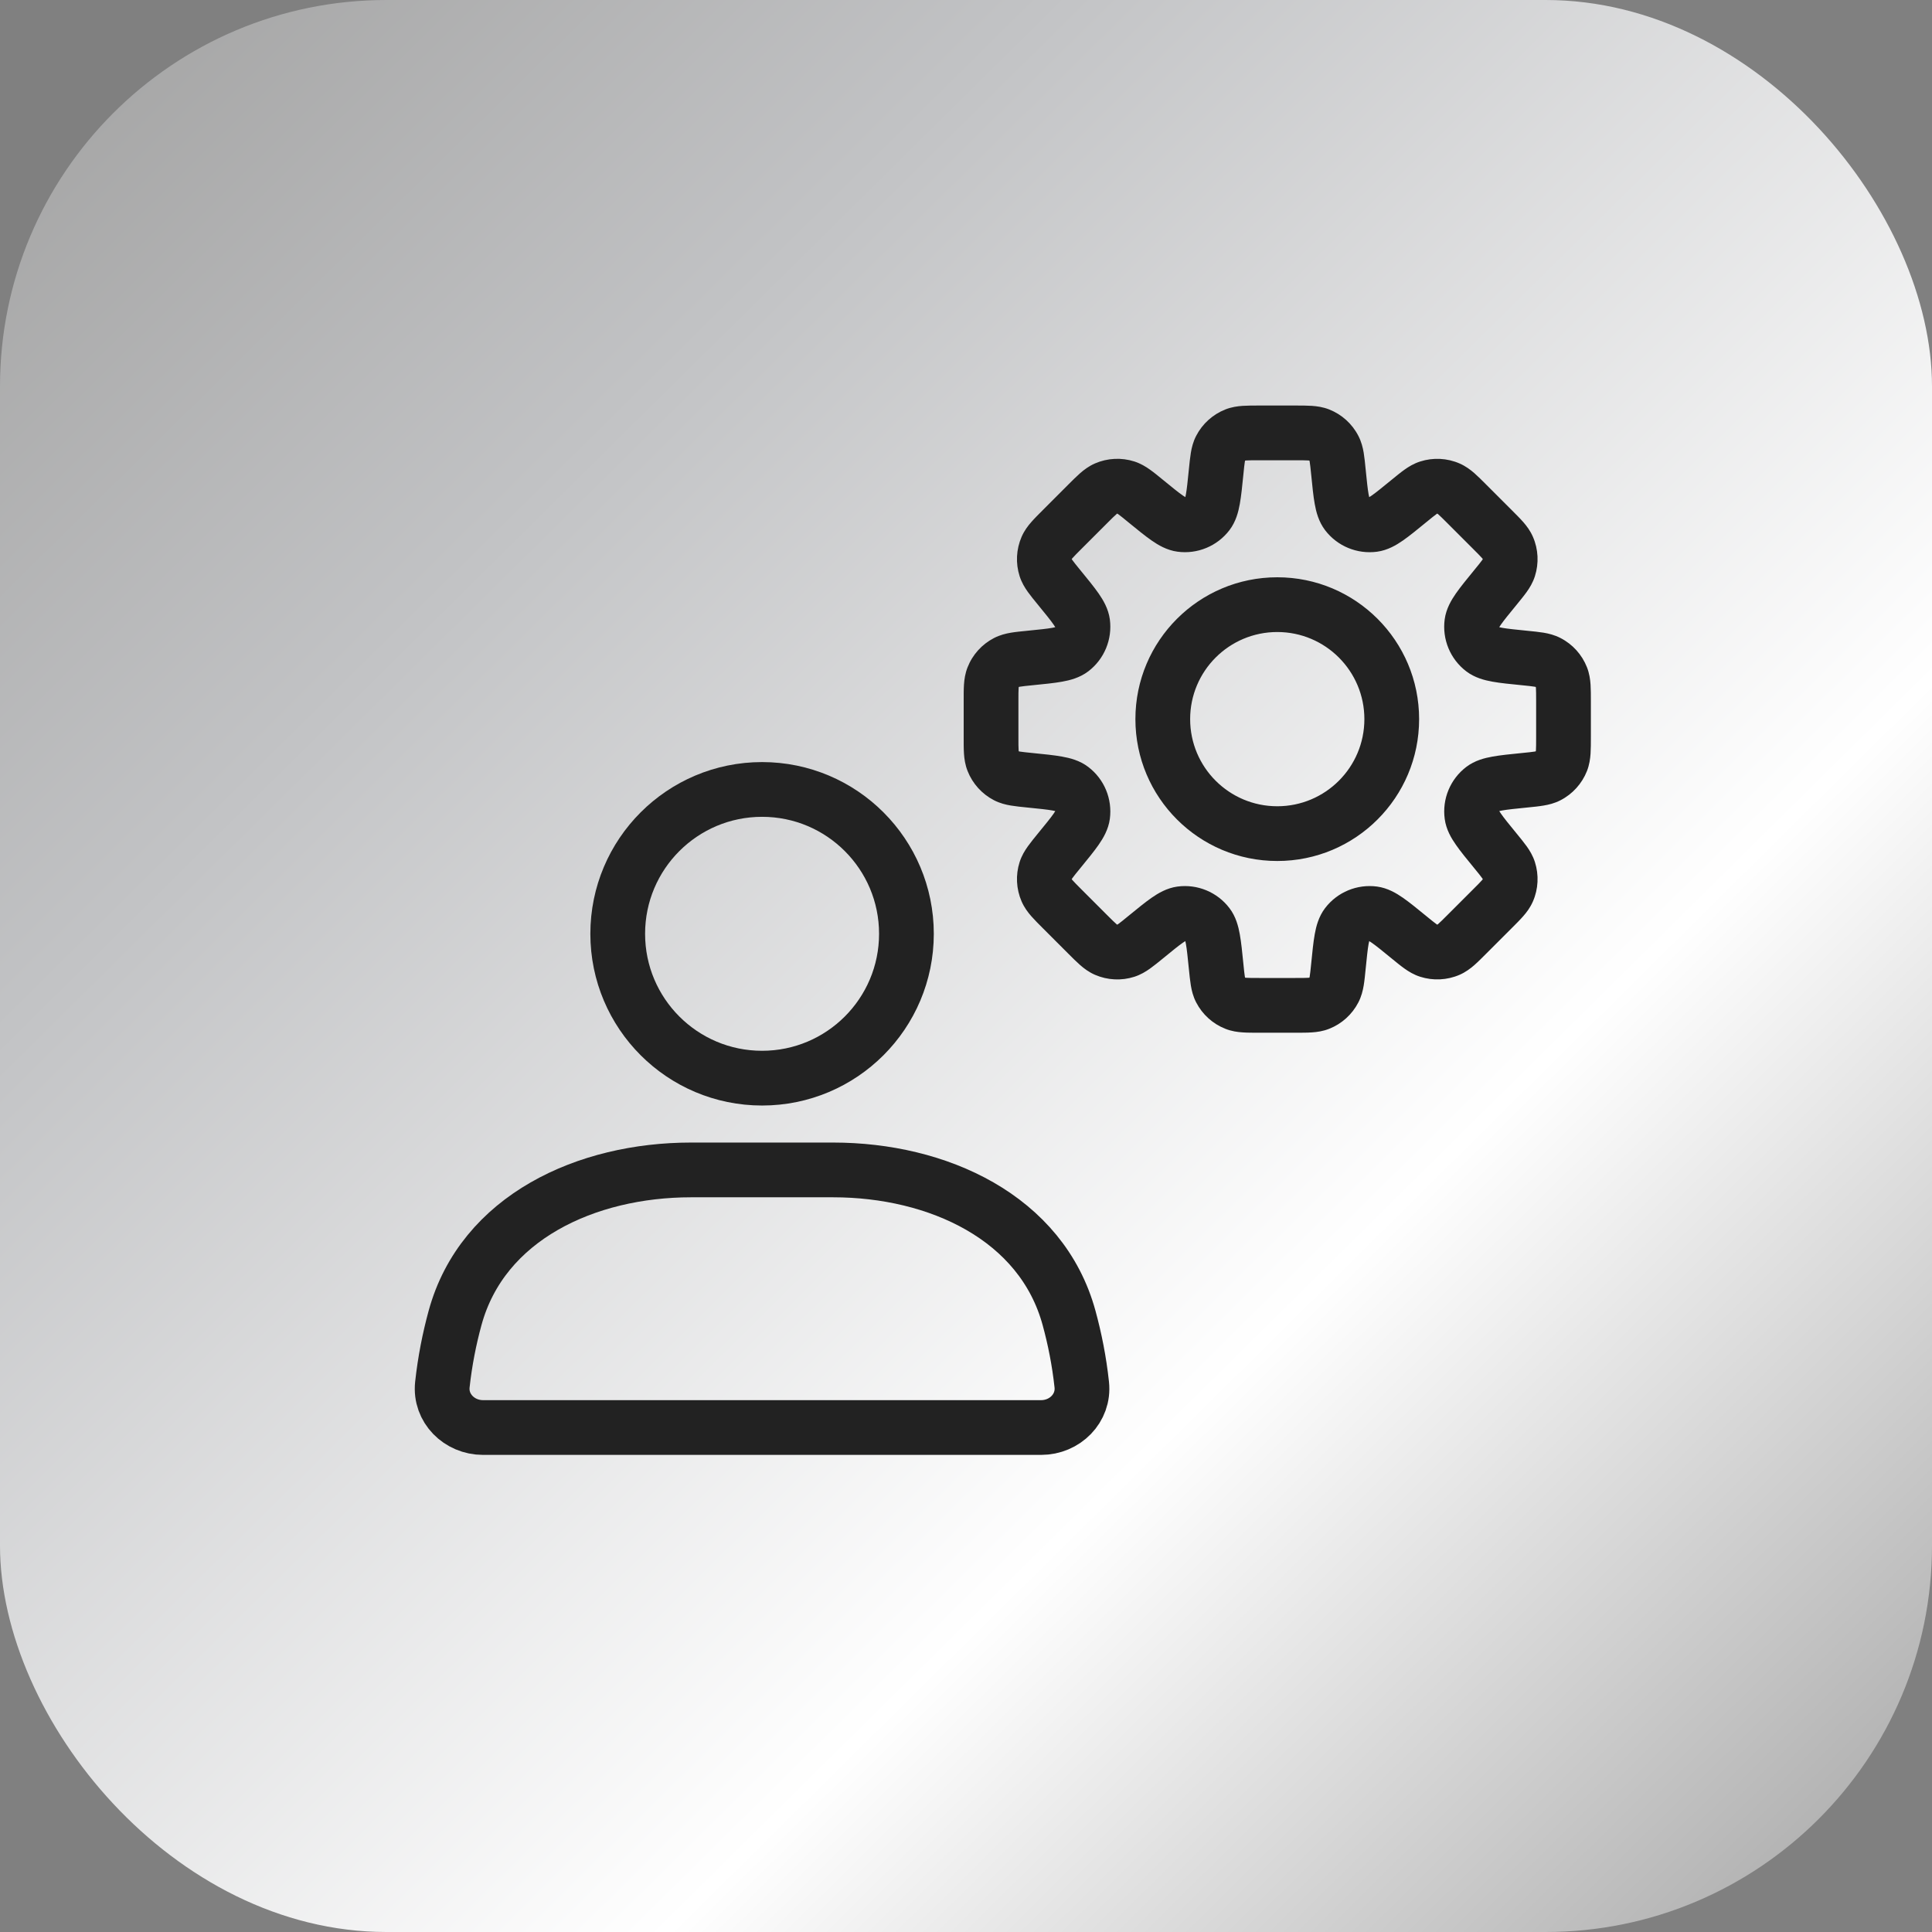
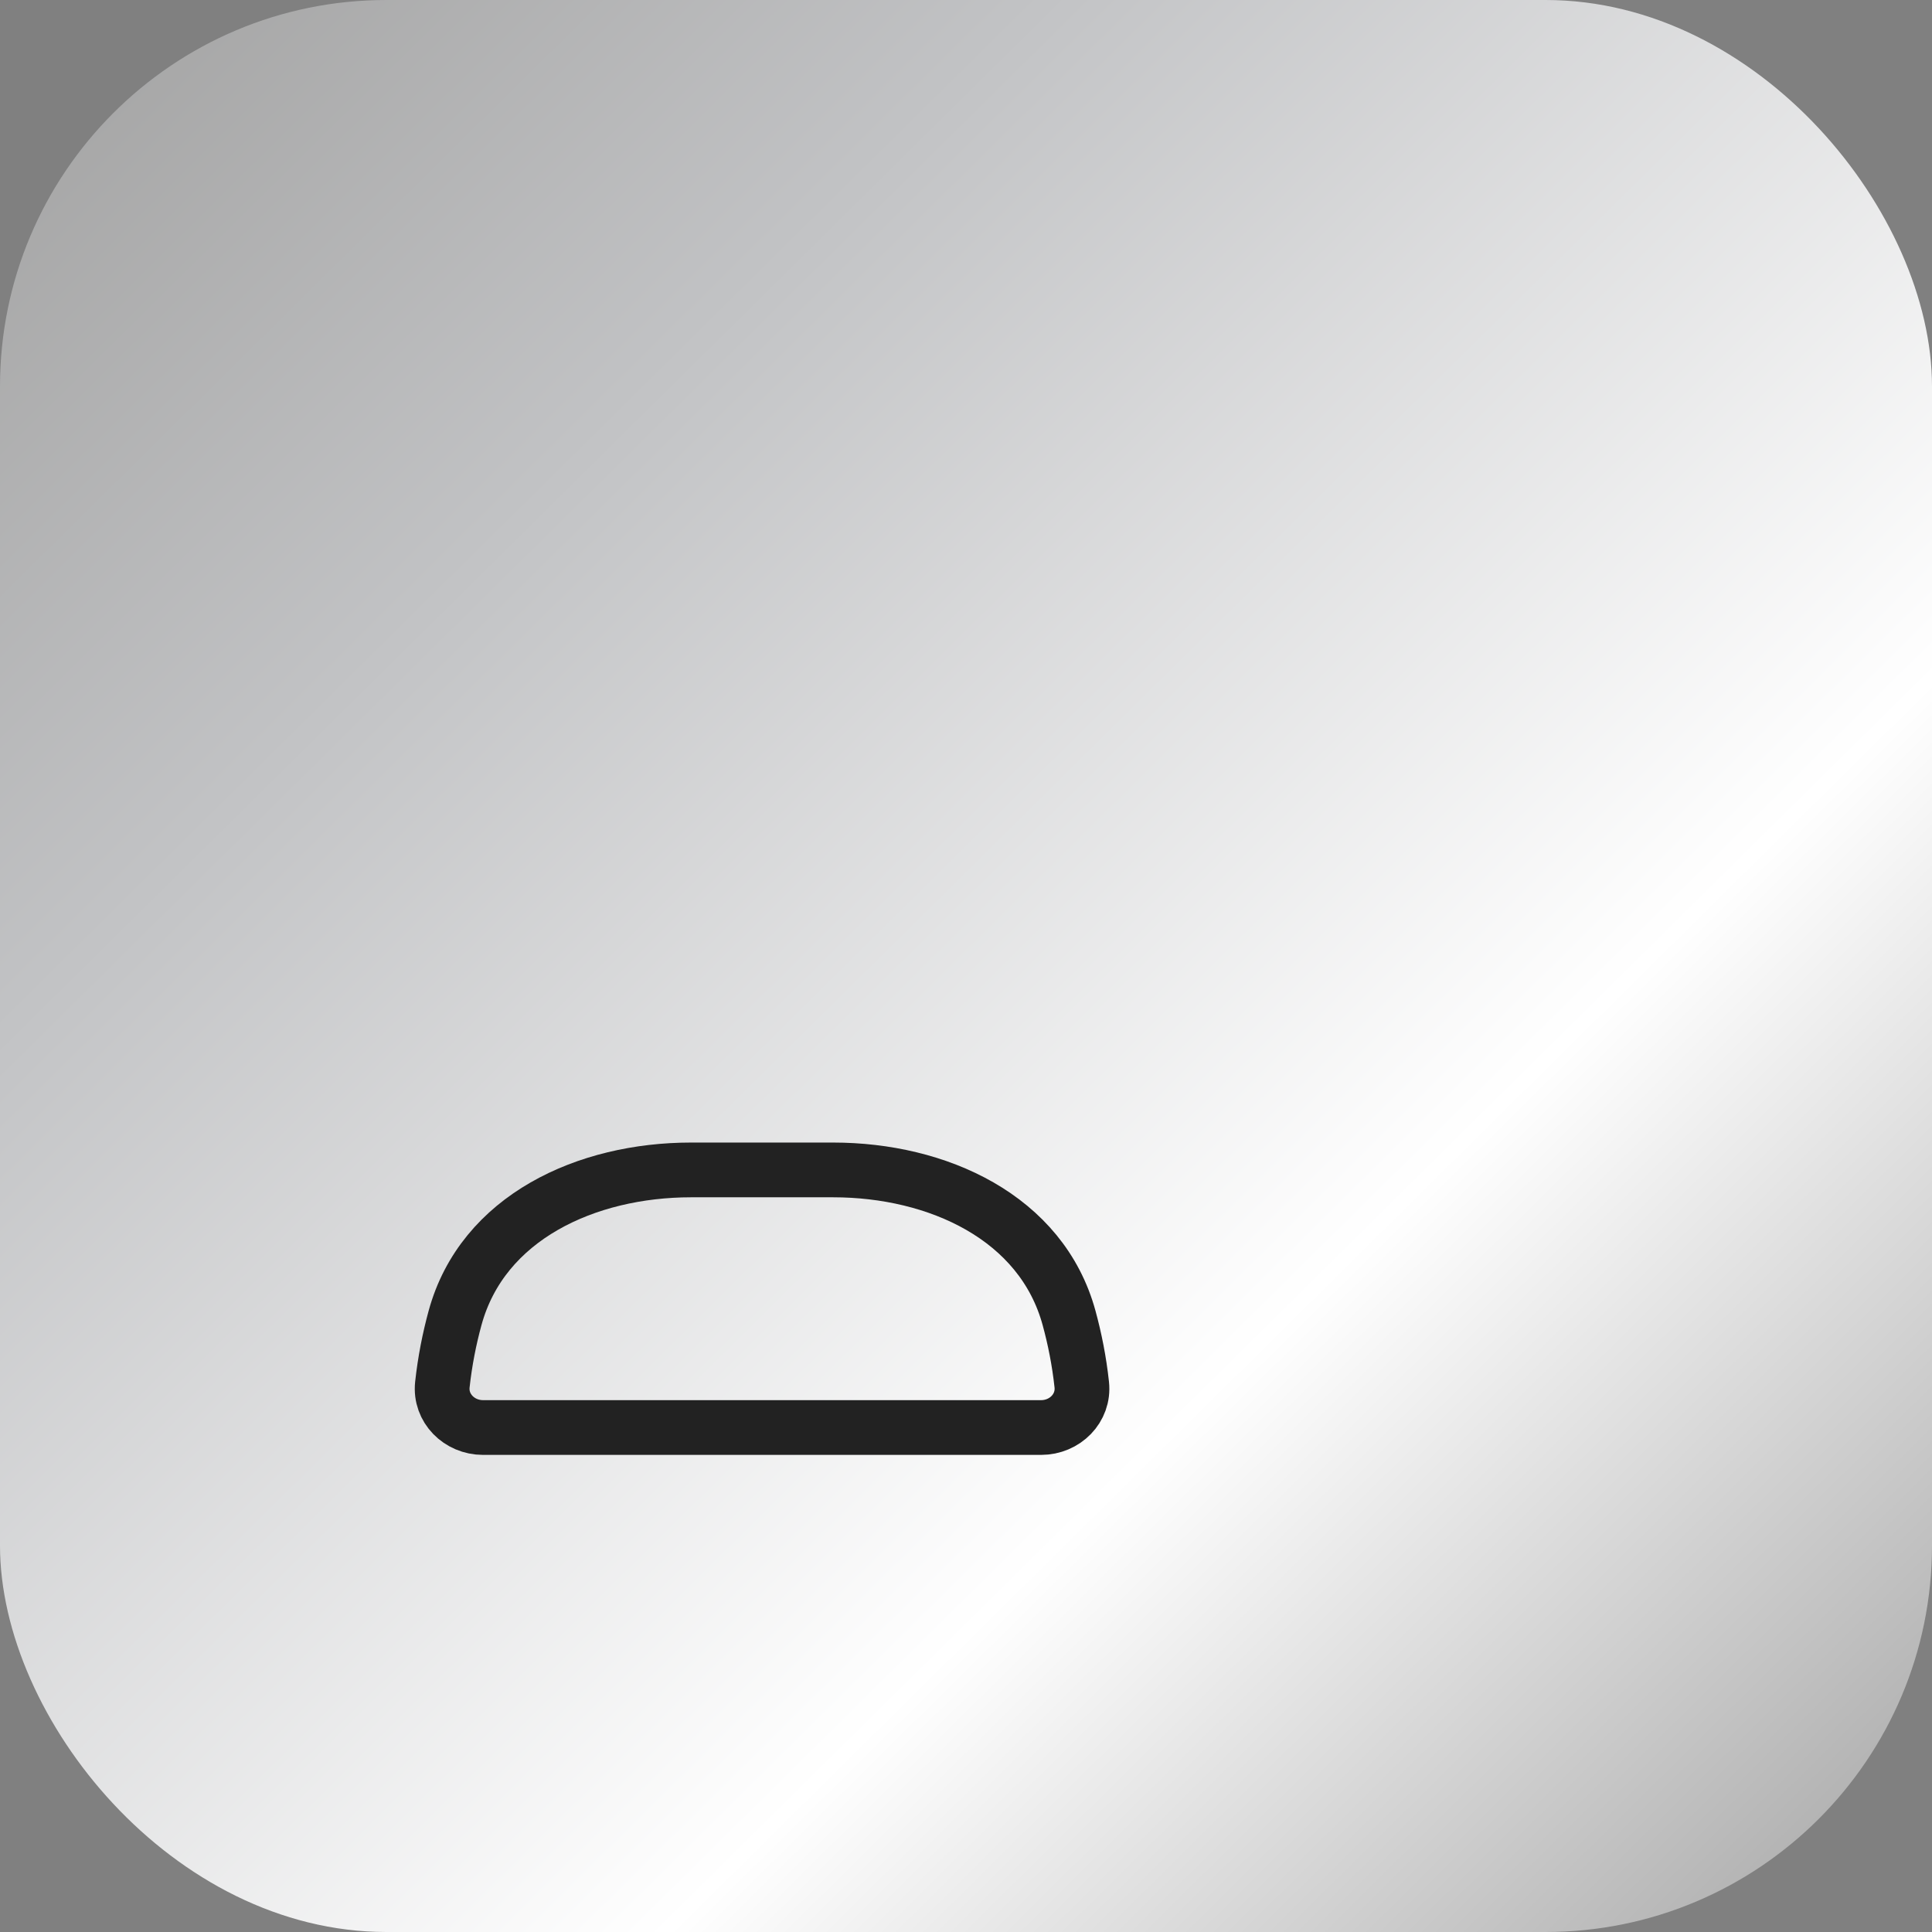
<svg xmlns="http://www.w3.org/2000/svg" width="60" height="60" viewBox="0 0 60 60" fill="none">
  <rect x="0" y="0" width="60" height="60" fill="#808080" stroke="none" />
  <g clip-path="url(#clip0_1761_24594)">
    <rect width="60" height="60" rx="12" fill="url(#paint0_linear_1761_24594)" />
-     <circle cx="23.667" cy="29" r="4.483" stroke="#222222" stroke-width="1.7" stroke-linecap="round" />
    <path d="M14.132 40.931C14.985 37.804 18.22 36.333 21.46 36.333H25.873C29.114 36.333 32.348 37.804 33.201 40.931C33.376 41.572 33.516 42.265 33.595 43.002C33.673 43.734 33.07 44.333 32.333 44.333H15C14.264 44.333 13.66 43.734 13.738 43.002C13.818 42.265 13.957 41.572 14.132 40.931Z" stroke="#222222" stroke-width="1.7" stroke-linecap="round" />
-     <path d="M41.566 14.655H40.715V14.697L40.72 14.739L41.566 14.655ZM41.566 14.655H42.416V14.612L42.411 14.57L41.566 14.655ZM41.828 15.949L41.152 16.465L41.152 16.465L41.828 15.949ZM42.653 16.291L42.539 15.449L42.539 15.449L42.653 16.291ZM43.754 15.561L43.215 14.903L43.215 14.903L43.754 15.561ZM44.365 15.142L44.623 15.951L44.623 15.951L44.365 15.142ZM44.989 15.173L45.327 14.393L45.327 14.393L44.989 15.173ZM45.555 15.651L46.156 15.05L46.156 15.05L45.555 15.651ZM46.349 16.445L45.748 17.046L45.791 17.089L45.839 17.125L46.349 16.445ZM46.349 16.445L46.95 15.844L46.907 15.801L46.859 15.765L46.349 16.445ZM46.827 17.011L47.607 16.673L47.607 16.673L46.827 17.011ZM46.858 17.635L46.049 17.377L46.049 17.377L46.858 17.635ZM46.439 18.246L47.04 18.847L47.07 18.817L47.097 18.785L46.439 18.246ZM46.439 18.246L45.838 17.645L45.808 17.675L45.781 17.708L46.439 18.246ZM45.709 19.347L46.551 19.46L46.551 19.46L45.709 19.347ZM46.051 20.172L46.566 19.497L46.566 19.497L46.051 20.172ZM47.345 20.434L47.261 21.28L47.261 21.28L47.345 20.434ZM48.074 20.57L47.684 21.325L47.684 21.325L48.074 20.57ZM48.493 21.033L47.703 21.346L47.703 21.346L48.493 21.033ZM48.493 23.633L49.284 23.946L49.284 23.946L48.493 23.633ZM48.074 24.097L48.464 24.852L48.464 24.852L48.074 24.097ZM47.345 24.232L47.43 25.078L47.43 25.078L47.345 24.232ZM46.051 24.494L45.536 23.818L45.536 23.818L46.051 24.494ZM45.709 25.32L46.552 25.206L46.552 25.206L45.709 25.32ZM46.439 26.42L45.781 26.958L45.781 26.958L46.439 26.42ZM46.858 27.031L47.668 26.772L47.668 26.772L46.858 27.031ZM46.827 27.655L46.047 27.317L46.047 27.317L46.827 27.655ZM45.555 29.015L44.954 28.414L44.954 28.414L45.555 29.015ZM44.989 29.494L45.327 30.274L45.327 30.274L44.989 29.494ZM44.365 29.525L44.106 30.334L44.106 30.334L44.365 29.525ZM43.754 29.105L44.292 28.447L44.278 28.436L44.264 28.425L43.754 29.105ZM43.754 29.105L43.215 29.763L43.229 29.774L43.244 29.785L43.754 29.105ZM42.653 28.375L42.54 29.218L42.54 29.218L42.653 28.375ZM41.828 28.717L42.504 29.233L42.504 29.233L41.828 28.717ZM41.43 30.741L42.185 31.131L42.185 31.131L41.43 30.741ZM40.967 31.16L41.279 31.95L41.279 31.95L40.967 31.16ZM38.367 31.16L38.679 30.369L38.679 30.369L38.367 31.16ZM37.903 30.741L37.148 31.13L37.148 31.13L37.903 30.741ZM37.768 30.012L38.614 29.927L38.614 29.927L37.768 30.012ZM37.506 28.717L38.181 28.202L38.181 28.202L37.506 28.717ZM36.681 28.375L36.567 27.533L36.567 27.533L36.681 28.375ZM35.58 29.106L35.041 28.448L35.009 28.475L34.979 28.505L35.58 29.106ZM35.58 29.106L36.118 29.764L36.151 29.737L36.181 29.707L35.58 29.106ZM34.968 29.525L34.71 28.715L34.71 28.715L34.968 29.525ZM34.345 29.494L34.683 28.714L34.683 28.714L34.345 29.494ZM33.778 29.016L33.177 29.617L33.177 29.617L33.778 29.016ZM32.984 28.222L33.585 27.621L33.585 27.621L32.984 28.222ZM32.506 27.655L31.726 27.993L31.726 27.993L32.506 27.655ZM32.475 27.031L33.285 27.29L33.285 27.29L32.475 27.031ZM32.894 26.42L32.236 25.882L32.236 25.882L32.894 26.42ZM33.624 25.32L34.467 25.433L34.467 25.433L33.624 25.32ZM33.283 24.494L32.767 25.17L32.767 25.17L33.283 24.494ZM31.988 24.232L31.854 25.072L31.878 25.075L31.903 25.078L31.988 24.232ZM31.988 24.232L32.122 23.393L32.097 23.389L32.072 23.386L31.988 24.232ZM31.259 24.097L31.649 23.341L31.649 23.341L31.259 24.097ZM30.84 23.634L31.631 23.321L31.631 23.321L30.84 23.634ZM30.778 22.895L31.628 22.895L30.778 22.895ZM30.778 21.772L31.628 21.772L30.778 21.772ZM30.84 21.033L31.631 21.346L30.84 21.033ZM31.259 20.57L30.869 19.815L30.869 19.815L31.259 20.57ZM31.988 20.434L32.073 21.28L32.097 21.278L32.122 21.274L31.988 20.434ZM31.988 20.434L31.903 19.589L31.878 19.591L31.854 19.595L31.988 20.434ZM33.283 20.172L33.799 20.848L33.799 20.848L33.283 20.172ZM33.625 19.347L34.467 19.234L34.467 19.234L33.625 19.347ZM32.894 18.246L33.552 17.708L32.894 18.246ZM32.475 17.635L31.665 17.893L31.665 17.893L32.475 17.635ZM32.506 17.011L31.726 16.673L31.726 16.673L32.506 17.011ZM32.984 16.445L32.383 15.844L32.383 15.844L32.984 16.445ZM34.345 15.172L34.007 14.392L34.007 14.392L34.345 15.172ZM34.968 15.141L34.71 15.951L34.71 15.951L34.968 15.141ZM35.58 15.561L36.124 14.908L36.118 14.903L35.58 15.561ZM35.58 15.561L35.035 16.214L35.041 16.219L35.58 15.561ZM36.68 16.291L36.567 17.133L36.567 17.133L36.68 16.291ZM37.506 15.949L38.182 16.464L38.182 16.464L37.506 15.949ZM37.768 14.655L36.929 14.52L36.925 14.545L36.922 14.57L37.768 14.655ZM37.768 14.655L38.607 14.789L38.611 14.764L38.614 14.739L37.768 14.655ZM37.903 13.926L38.659 14.316L38.659 14.316L37.903 13.926ZM38.367 13.507L38.054 12.716L38.054 12.716L38.367 13.507ZM40.967 13.507L40.654 14.297L40.654 14.297L40.967 13.507ZM41.43 13.926L42.185 13.536L42.185 13.536L41.43 13.926ZM42.416 14.655V14.655H40.715V14.655H42.416ZM42.503 15.434C42.554 15.5 42.535 15.525 42.503 15.35C42.473 15.183 42.449 14.949 42.411 14.57L40.72 14.739C40.755 15.09 40.785 15.403 40.83 15.651C40.873 15.891 40.949 16.198 41.152 16.465L42.503 15.434ZM42.539 15.449C42.526 15.45 42.512 15.445 42.503 15.434L41.152 16.465C41.531 16.962 42.147 17.217 42.766 17.134L42.539 15.449ZM43.215 14.903C42.92 15.144 42.738 15.293 42.599 15.39C42.453 15.491 42.457 15.46 42.539 15.449L42.766 17.134C43.098 17.089 43.369 16.925 43.569 16.786C43.776 16.642 44.019 16.442 44.292 16.219L43.215 14.903ZM44.106 14.332C43.908 14.395 43.748 14.493 43.618 14.586C43.494 14.674 43.357 14.788 43.215 14.903L44.292 16.219C44.451 16.089 44.538 16.018 44.604 15.971C44.664 15.928 44.66 15.939 44.623 15.951L44.106 14.332ZM45.327 14.393C44.941 14.225 44.507 14.204 44.106 14.332L44.623 15.951C44.632 15.948 44.642 15.949 44.651 15.953L45.327 14.393ZM46.156 15.05C46.027 14.921 45.901 14.794 45.787 14.694C45.666 14.589 45.518 14.476 45.327 14.393L44.651 15.953C44.615 15.937 44.612 15.926 44.668 15.974C44.729 16.028 44.809 16.107 44.954 16.252L46.156 15.05ZM46.95 15.844L46.156 15.05L44.954 16.252L45.748 17.046L46.95 15.844ZM46.859 15.765L46.859 15.765L45.839 17.125L45.839 17.125L46.859 15.765ZM47.607 16.673C47.525 16.482 47.411 16.334 47.306 16.213C47.206 16.099 47.079 15.973 46.95 15.844L45.748 17.046C45.893 17.191 45.972 17.271 46.026 17.332C46.074 17.387 46.063 17.385 46.047 17.349L47.607 16.673ZM47.668 17.894C47.796 17.493 47.775 17.059 47.607 16.673L46.047 17.349C46.051 17.358 46.052 17.368 46.049 17.377L47.668 17.894ZM47.097 18.785C47.212 18.643 47.326 18.506 47.414 18.382C47.507 18.252 47.605 18.092 47.668 17.894L46.049 17.377C46.061 17.34 46.072 17.336 46.029 17.396C45.982 17.462 45.911 17.549 45.781 17.708L47.097 18.785ZM47.04 18.847L47.04 18.847L45.838 17.645L45.838 17.645L47.04 18.847ZM46.551 19.46C46.54 19.543 46.509 19.547 46.61 19.401C46.707 19.262 46.856 19.079 47.097 18.785L45.781 17.708C45.558 17.981 45.358 18.224 45.214 18.431C45.075 18.631 44.911 18.902 44.866 19.234L46.551 19.46ZM46.566 19.497C46.555 19.488 46.549 19.474 46.551 19.46L44.866 19.234C44.783 19.853 45.038 20.469 45.535 20.848L46.566 19.497ZM47.43 19.589C47.051 19.551 46.817 19.527 46.65 19.497C46.475 19.465 46.5 19.446 46.566 19.497L45.535 20.848C45.801 21.051 46.109 21.127 46.349 21.17C46.597 21.215 46.91 21.245 47.261 21.28L47.43 19.589ZM48.464 19.815C48.279 19.719 48.097 19.676 47.939 19.649C47.789 19.624 47.611 19.607 47.43 19.589L47.261 21.28C47.465 21.301 47.576 21.312 47.657 21.326C47.729 21.338 47.719 21.343 47.684 21.325L48.464 19.815ZM49.284 20.721C49.129 20.329 48.838 20.007 48.464 19.815L47.684 21.325C47.693 21.33 47.699 21.337 47.703 21.346L49.284 20.721ZM49.406 21.772C49.406 21.589 49.406 21.411 49.396 21.26C49.385 21.1 49.36 20.914 49.284 20.721L47.703 21.346C47.688 21.31 47.695 21.3 47.7 21.373C47.705 21.454 47.706 21.567 47.706 21.772H49.406ZM49.406 22.895V21.772H47.706V22.895H49.406ZM49.284 23.946C49.36 23.752 49.385 23.567 49.396 23.407C49.406 23.256 49.406 23.077 49.406 22.895H47.706C47.706 23.1 47.705 23.212 47.7 23.294C47.695 23.367 47.688 23.357 47.703 23.321L49.284 23.946ZM48.464 24.852C48.838 24.659 49.129 24.337 49.284 23.946L47.703 23.321C47.699 23.33 47.693 23.337 47.684 23.341L48.464 24.852ZM47.43 25.078C47.611 25.06 47.789 25.043 47.939 25.017C48.096 24.991 48.279 24.948 48.464 24.852L47.684 23.341C47.719 23.323 47.729 23.329 47.657 23.341C47.576 23.354 47.465 23.366 47.261 23.386L47.43 25.078ZM46.566 25.17C46.5 25.221 46.475 25.201 46.65 25.17C46.817 25.14 47.051 25.116 47.43 25.078L47.261 23.386C46.91 23.421 46.597 23.452 46.349 23.497C46.109 23.54 45.802 23.615 45.536 23.818L46.566 25.17ZM46.552 25.206C46.55 25.192 46.555 25.178 46.566 25.17L45.536 23.818C45.039 24.197 44.783 24.814 44.867 25.433L46.552 25.206ZM47.097 25.882C46.856 25.587 46.707 25.405 46.611 25.265C46.509 25.12 46.541 25.124 46.552 25.206L44.867 25.433C44.911 25.765 45.075 26.036 45.215 26.236C45.358 26.443 45.558 26.686 45.781 26.958L47.097 25.882ZM47.668 26.772C47.605 26.574 47.507 26.415 47.414 26.284C47.326 26.161 47.212 26.023 47.097 25.882L45.781 26.958C45.911 27.117 45.982 27.204 46.029 27.271C46.072 27.33 46.061 27.327 46.049 27.29L47.668 26.772ZM47.607 27.993C47.775 27.607 47.796 27.173 47.668 26.772L46.049 27.29C46.052 27.299 46.051 27.308 46.047 27.317L47.607 27.993ZM46.95 28.822C47.079 28.693 47.206 28.567 47.305 28.453C47.411 28.333 47.524 28.184 47.607 27.993L46.047 27.317C46.063 27.281 46.074 27.279 46.026 27.334C45.972 27.396 45.893 27.475 45.748 27.62L46.95 28.822ZM46.156 29.616L46.95 28.822L45.748 27.62L44.954 28.414L46.156 29.616ZM45.327 30.274C45.518 30.191 45.666 30.077 45.787 29.972C45.901 29.872 46.027 29.745 46.156 29.616L44.954 28.414C44.809 28.559 44.729 28.638 44.668 28.692C44.612 28.741 44.615 28.729 44.651 28.714L45.327 30.274ZM44.106 30.334C44.507 30.462 44.941 30.441 45.327 30.274L44.651 28.714C44.642 28.718 44.632 28.718 44.623 28.715L44.106 30.334ZM43.215 29.763C43.357 29.879 43.494 29.992 43.618 30.08C43.748 30.173 43.908 30.271 44.106 30.334L44.623 28.715C44.66 28.727 44.664 28.738 44.604 28.695C44.538 28.648 44.451 28.577 44.292 28.447L43.215 29.763ZM43.244 29.785L43.244 29.785L44.264 28.425L44.264 28.425L43.244 29.785ZM42.54 29.218C42.457 29.206 42.453 29.175 42.599 29.277C42.738 29.373 42.921 29.522 43.215 29.763L44.292 28.447C44.019 28.224 43.776 28.025 43.569 27.881C43.369 27.742 43.098 27.578 42.766 27.533L42.54 29.218ZM42.504 29.233C42.512 29.221 42.526 29.216 42.54 29.218L42.766 27.533C42.147 27.45 41.531 27.705 41.152 28.202L42.504 29.233ZM42.411 30.096C42.449 29.717 42.473 29.483 42.503 29.316C42.535 29.142 42.554 29.166 42.504 29.233L41.152 28.202C40.949 28.468 40.873 28.775 40.83 29.015C40.785 29.264 40.755 29.577 40.72 29.927L42.411 30.096ZM42.185 31.131C42.281 30.945 42.324 30.763 42.351 30.605C42.376 30.456 42.393 30.278 42.411 30.096L40.72 29.927C40.699 30.131 40.688 30.243 40.674 30.324C40.662 30.396 40.657 30.386 40.675 30.351L42.185 31.131ZM41.279 31.95C41.671 31.796 41.992 31.504 42.185 31.131L40.675 30.351C40.67 30.36 40.663 30.366 40.654 30.369L41.279 31.95ZM40.228 32.072C40.411 32.072 40.589 32.073 40.74 32.062C40.9 32.052 41.086 32.027 41.279 31.95L40.654 30.369C40.691 30.355 40.7 30.361 40.627 30.366C40.545 30.372 40.433 30.372 40.228 30.372V32.072ZM39.105 32.072H40.228V30.372H39.105V32.072ZM38.054 31.95C38.248 32.027 38.433 32.052 38.593 32.062C38.744 32.073 38.923 32.072 39.105 32.072V30.372C38.9 30.372 38.788 30.372 38.706 30.366C38.633 30.361 38.643 30.355 38.679 30.369L38.054 31.95ZM37.148 31.13C37.341 31.504 37.663 31.796 38.054 31.95L38.679 30.369C38.67 30.366 38.663 30.36 38.659 30.351L37.148 31.13ZM36.922 30.097C36.94 30.278 36.958 30.456 36.983 30.605C37.009 30.763 37.052 30.945 37.148 31.13L38.659 30.351C38.677 30.386 38.671 30.396 38.659 30.324C38.646 30.243 38.634 30.131 38.614 29.927L36.922 30.097ZM36.83 29.233C36.779 29.167 36.799 29.142 36.83 29.317C36.86 29.483 36.884 29.718 36.922 30.097L38.614 29.927C38.579 29.577 38.548 29.264 38.503 29.016C38.46 28.776 38.385 28.468 38.181 28.202L36.83 29.233ZM36.794 29.218C36.808 29.216 36.821 29.222 36.83 29.233L38.181 28.202C37.803 27.705 37.186 27.45 36.567 27.533L36.794 29.218ZM36.118 29.764C36.413 29.522 36.595 29.374 36.734 29.277C36.88 29.176 36.876 29.207 36.794 29.218L36.567 27.533C36.235 27.578 35.965 27.742 35.764 27.881C35.557 28.025 35.314 28.225 35.041 28.448L36.118 29.764ZM36.181 29.707L36.181 29.707L34.979 28.505L34.979 28.505L36.181 29.707ZM35.227 30.335C35.425 30.271 35.585 30.173 35.715 30.08C35.839 29.992 35.977 29.879 36.118 29.764L35.041 28.448C34.883 28.578 34.796 28.648 34.729 28.696C34.669 28.738 34.673 28.727 34.71 28.715L35.227 30.335ZM34.007 30.274C34.393 30.441 34.826 30.463 35.227 30.335L34.71 28.715C34.701 28.718 34.691 28.718 34.683 28.714L34.007 30.274ZM33.177 29.617C33.306 29.746 33.432 29.872 33.546 29.972C33.667 30.078 33.816 30.191 34.007 30.274L34.683 28.714C34.718 28.73 34.721 28.741 34.666 28.693C34.604 28.639 34.524 28.56 34.379 28.415L33.177 29.617ZM32.383 28.823L33.177 29.617L34.379 28.415L33.585 27.621L32.383 28.823ZM31.726 27.993C31.809 28.184 31.922 28.333 32.028 28.454C32.128 28.568 32.254 28.694 32.383 28.823L33.585 27.621C33.44 27.476 33.361 27.396 33.307 27.334C33.259 27.279 33.27 27.282 33.286 27.317L31.726 27.993ZM31.665 26.773C31.537 27.174 31.559 27.607 31.726 27.993L33.286 27.317C33.282 27.309 33.282 27.299 33.285 27.29L31.665 26.773ZM32.236 25.882C32.121 26.023 32.008 26.161 31.92 26.285C31.827 26.415 31.729 26.574 31.665 26.773L33.285 27.29C33.273 27.327 33.262 27.331 33.304 27.271C33.352 27.204 33.422 27.117 33.552 26.959L32.236 25.882ZM32.782 25.206C32.793 25.124 32.824 25.12 32.723 25.266C32.626 25.405 32.478 25.587 32.236 25.882L33.552 26.959C33.775 26.686 33.975 26.443 34.119 26.236C34.258 26.035 34.422 25.765 34.467 25.433L32.782 25.206ZM32.767 25.17C32.778 25.179 32.784 25.192 32.782 25.206L34.467 25.433C34.55 24.814 34.295 24.197 33.798 23.819L32.767 25.17ZM31.903 25.078C32.282 25.116 32.517 25.14 32.683 25.17C32.858 25.201 32.833 25.221 32.767 25.17L33.798 23.819C33.532 23.615 33.224 23.54 32.984 23.497C32.736 23.452 32.423 23.421 32.072 23.386L31.903 25.078ZM31.854 25.071L31.854 25.072L32.122 23.393L32.122 23.393L31.854 25.071ZM30.869 24.852C31.055 24.948 31.237 24.991 31.395 25.017C31.544 25.042 31.722 25.06 31.903 25.078L32.072 23.386C31.869 23.366 31.757 23.354 31.676 23.341C31.604 23.329 31.614 23.323 31.649 23.341L30.869 24.852ZM30.05 23.946C30.204 24.337 30.496 24.659 30.869 24.852L31.649 23.341C31.64 23.337 31.634 23.33 31.631 23.321L30.05 23.946ZM29.928 22.895C29.928 23.077 29.927 23.256 29.937 23.407C29.948 23.567 29.973 23.752 30.05 23.946L31.631 23.321C31.645 23.357 31.639 23.367 31.634 23.294C31.628 23.212 31.628 23.1 31.628 22.895L29.928 22.895ZM29.928 21.772L29.928 22.895L31.628 22.895L31.628 21.772L29.928 21.772ZM30.05 20.721C29.973 20.914 29.948 21.1 29.937 21.26C29.927 21.411 29.928 21.589 29.928 21.772L31.628 21.772C31.628 21.567 31.628 21.455 31.634 21.373C31.639 21.3 31.645 21.309 31.631 21.346L30.05 20.721ZM30.869 19.815C30.496 20.008 30.204 20.329 30.05 20.721L31.631 21.346C31.634 21.337 31.64 21.33 31.649 21.325L30.869 19.815ZM31.903 19.589C31.722 19.607 31.544 19.624 31.395 19.649C31.237 19.676 31.055 19.719 30.869 19.815L31.649 21.325C31.614 21.343 31.604 21.338 31.676 21.326C31.757 21.312 31.869 21.301 32.073 21.28L31.903 19.589ZM31.854 19.595L31.854 19.595L32.122 21.274L32.122 21.274L31.854 19.595ZM32.767 19.497C32.834 19.446 32.858 19.465 32.684 19.497C32.517 19.527 32.283 19.551 31.903 19.589L32.073 21.28C32.423 21.245 32.736 21.215 32.985 21.17C33.225 21.127 33.532 21.051 33.799 20.848L32.767 19.497ZM32.782 19.46C32.784 19.474 32.778 19.488 32.767 19.497L33.799 20.848C34.295 20.469 34.55 19.853 34.467 19.234L32.782 19.46ZM32.237 18.784C32.478 19.079 32.627 19.262 32.723 19.401C32.825 19.547 32.793 19.543 32.782 19.46L34.467 19.234C34.422 18.902 34.258 18.631 34.119 18.431C33.975 18.224 33.776 17.981 33.552 17.708L32.237 18.784ZM31.665 17.893C31.728 18.092 31.827 18.251 31.92 18.382C32.008 18.505 32.121 18.643 32.237 18.784L33.552 17.708C33.422 17.549 33.352 17.462 33.304 17.395C33.261 17.335 33.273 17.339 33.285 17.376L31.665 17.893ZM31.726 16.673C31.559 17.059 31.537 17.493 31.665 17.893L33.285 17.376C33.282 17.367 33.282 17.358 33.286 17.349L31.726 16.673ZM32.383 15.844C32.254 15.973 32.128 16.098 32.028 16.213C31.922 16.333 31.809 16.482 31.726 16.673L33.286 17.349C33.27 17.385 33.259 17.387 33.307 17.332C33.361 17.27 33.44 17.191 33.585 17.046L32.383 15.844ZM33.177 15.049L32.383 15.844L33.585 17.046L34.379 16.252L33.177 15.049ZM34.007 14.392C33.816 14.475 33.667 14.589 33.546 14.694C33.432 14.794 33.306 14.92 33.177 15.049L34.379 16.252C34.524 16.107 34.604 16.027 34.666 15.974C34.721 15.925 34.718 15.937 34.683 15.952L34.007 14.392ZM35.227 14.331C34.826 14.203 34.393 14.225 34.007 14.392L34.683 15.952C34.691 15.948 34.701 15.948 34.71 15.951L35.227 14.331ZM36.118 14.903C35.977 14.787 35.839 14.674 35.715 14.586C35.585 14.493 35.425 14.395 35.227 14.331L34.71 15.951C34.673 15.939 34.669 15.928 34.729 15.97C34.796 16.018 34.883 16.089 35.041 16.219L36.118 14.903ZM36.124 14.908L36.124 14.908L35.035 16.214L35.035 16.214L36.124 14.908ZM36.794 15.448C36.876 15.46 36.88 15.491 36.734 15.389C36.595 15.293 36.413 15.144 36.118 14.903L35.041 16.219C35.314 16.442 35.557 16.641 35.764 16.785C35.964 16.924 36.235 17.088 36.567 17.133L36.794 15.448ZM36.83 15.433C36.822 15.444 36.808 15.45 36.794 15.448L36.567 17.133C37.186 17.217 37.803 16.961 38.182 16.464L36.83 15.433ZM36.922 14.57C36.884 14.949 36.86 15.183 36.83 15.35C36.799 15.524 36.779 15.499 36.83 15.433L38.182 16.464C38.385 16.198 38.46 15.891 38.503 15.651C38.548 15.403 38.579 15.09 38.614 14.739L36.922 14.57ZM36.929 14.52L36.929 14.52L38.607 14.789L38.607 14.789L36.929 14.52ZM37.148 13.536C37.052 13.721 37.009 13.903 36.983 14.061C36.958 14.211 36.94 14.389 36.922 14.57L38.614 14.739C38.634 14.535 38.646 14.424 38.659 14.343C38.671 14.271 38.677 14.281 38.659 14.316L37.148 13.536ZM38.054 12.716C37.663 12.871 37.341 13.162 37.148 13.536L38.659 14.316C38.663 14.307 38.67 14.301 38.679 14.297L38.054 12.716ZM39.105 12.594C38.923 12.594 38.744 12.594 38.593 12.604C38.433 12.615 38.248 12.64 38.054 12.716L38.679 14.297C38.643 14.311 38.633 14.305 38.706 14.3C38.788 14.295 38.9 14.294 39.105 14.294V12.594ZM40.228 12.594H39.105V14.294H40.228V12.594ZM41.279 12.716C41.086 12.64 40.9 12.615 40.74 12.604C40.589 12.594 40.411 12.594 40.228 12.594V14.294C40.433 14.294 40.545 14.295 40.627 14.3C40.7 14.305 40.69 14.312 40.654 14.297L41.279 12.716ZM42.185 13.536C41.993 13.162 41.671 12.871 41.279 12.716L40.654 14.297C40.663 14.301 40.67 14.307 40.675 14.316L42.185 13.536ZM42.411 14.57C42.393 14.389 42.376 14.211 42.351 14.061C42.324 13.903 42.281 13.721 42.185 13.536L40.675 14.316C40.657 14.281 40.662 14.271 40.674 14.343C40.688 14.424 40.699 14.535 40.72 14.739L42.411 14.57ZM42.372 22.333C42.372 23.828 41.161 25.039 39.667 25.039V26.739C42.1 26.739 44.072 24.767 44.072 22.333H42.372ZM39.667 19.628C41.161 19.628 42.372 20.839 42.372 22.333H44.072C44.072 19.9 42.1 17.928 39.667 17.928V19.628ZM36.961 22.333C36.961 20.839 38.172 19.628 39.667 19.628V17.928C37.234 17.928 35.261 19.9 35.261 22.333H36.961ZM39.667 25.039C38.172 25.039 36.961 23.828 36.961 22.333H35.261C35.261 24.767 37.234 26.739 39.667 26.739V25.039Z" fill="#222222" />
  </g>
  <defs>
    <linearGradient id="paint0_linear_1761_24594" x1="2.015" y1="2.857" x2="58.548" y2="60" gradientUnits="userSpaceOnUse">
      <stop stop-color="#A6A6A6" />
      <stop offset="0.242" stop-color="#C2C3C5" />
      <stop offset="0.669" stop-color="white" />
      <stop offset="1" stop-color="#A7A7A7" />
      <stop offset="1" stop-color="#A1A1A1" />
    </linearGradient>
    <clipPath id="clip0_1761_24594">
      <rect width="60" height="60" fill="white" />
    </clipPath>
  </defs>
</svg>